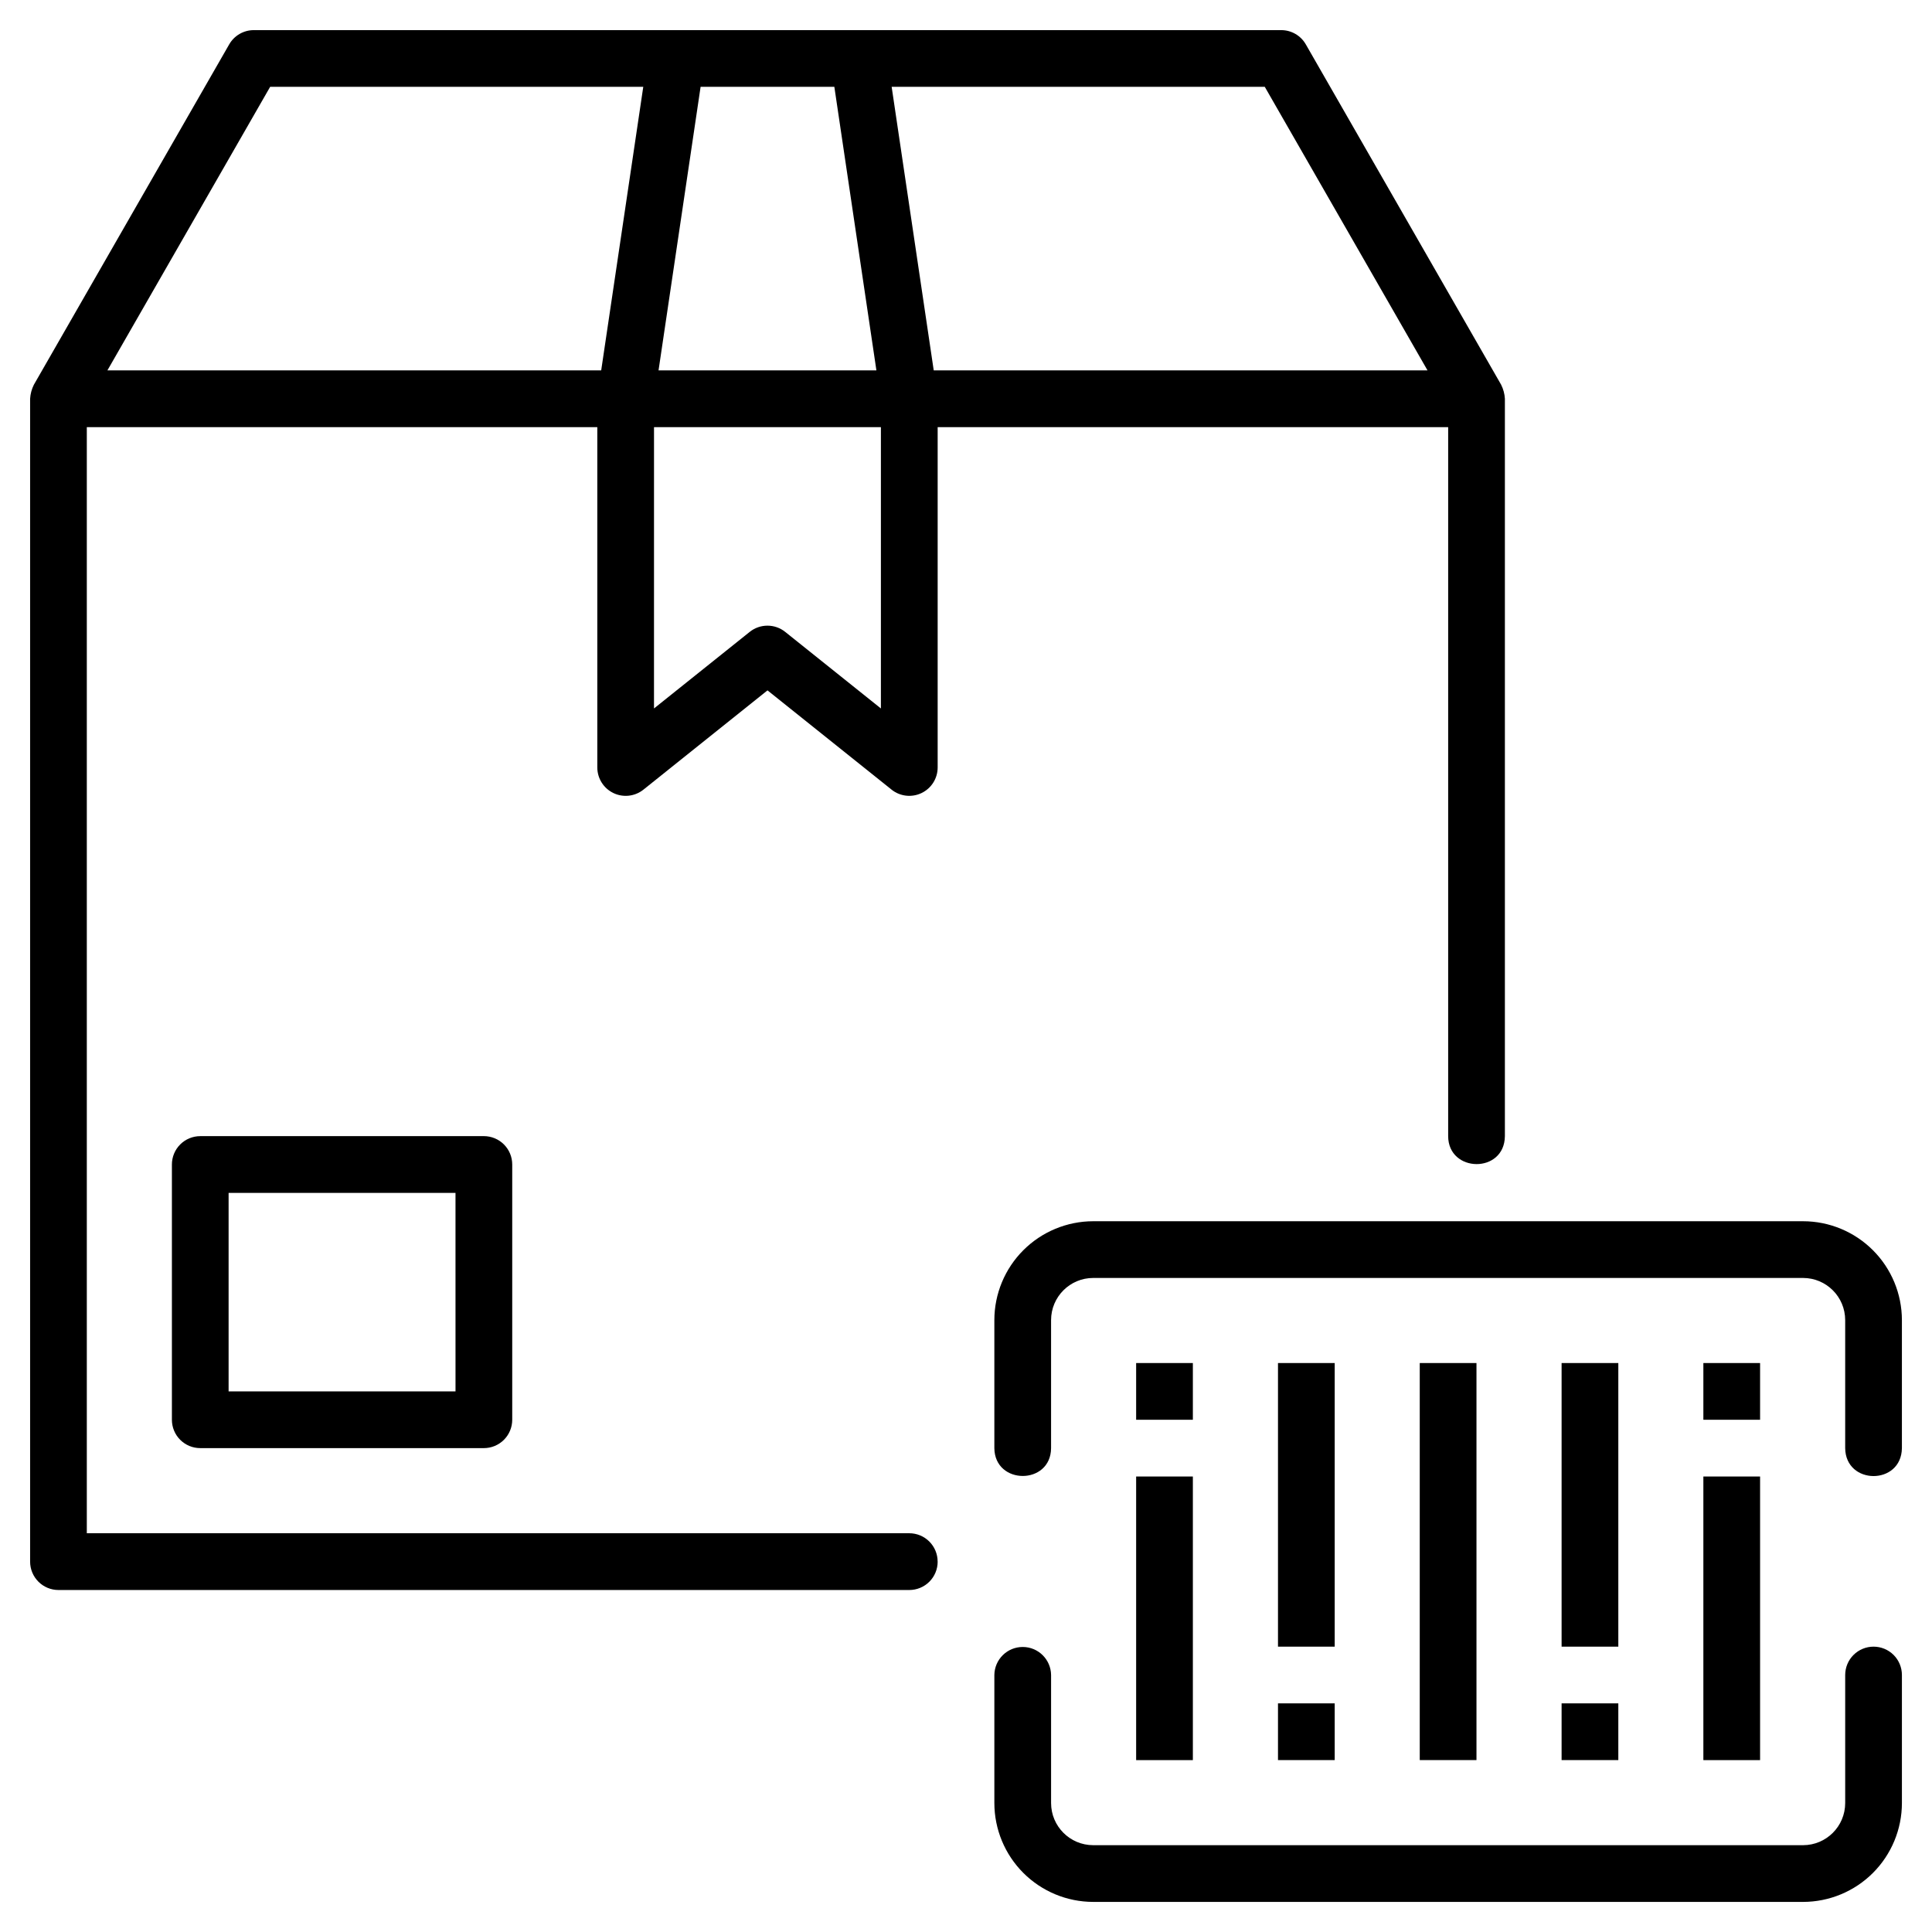
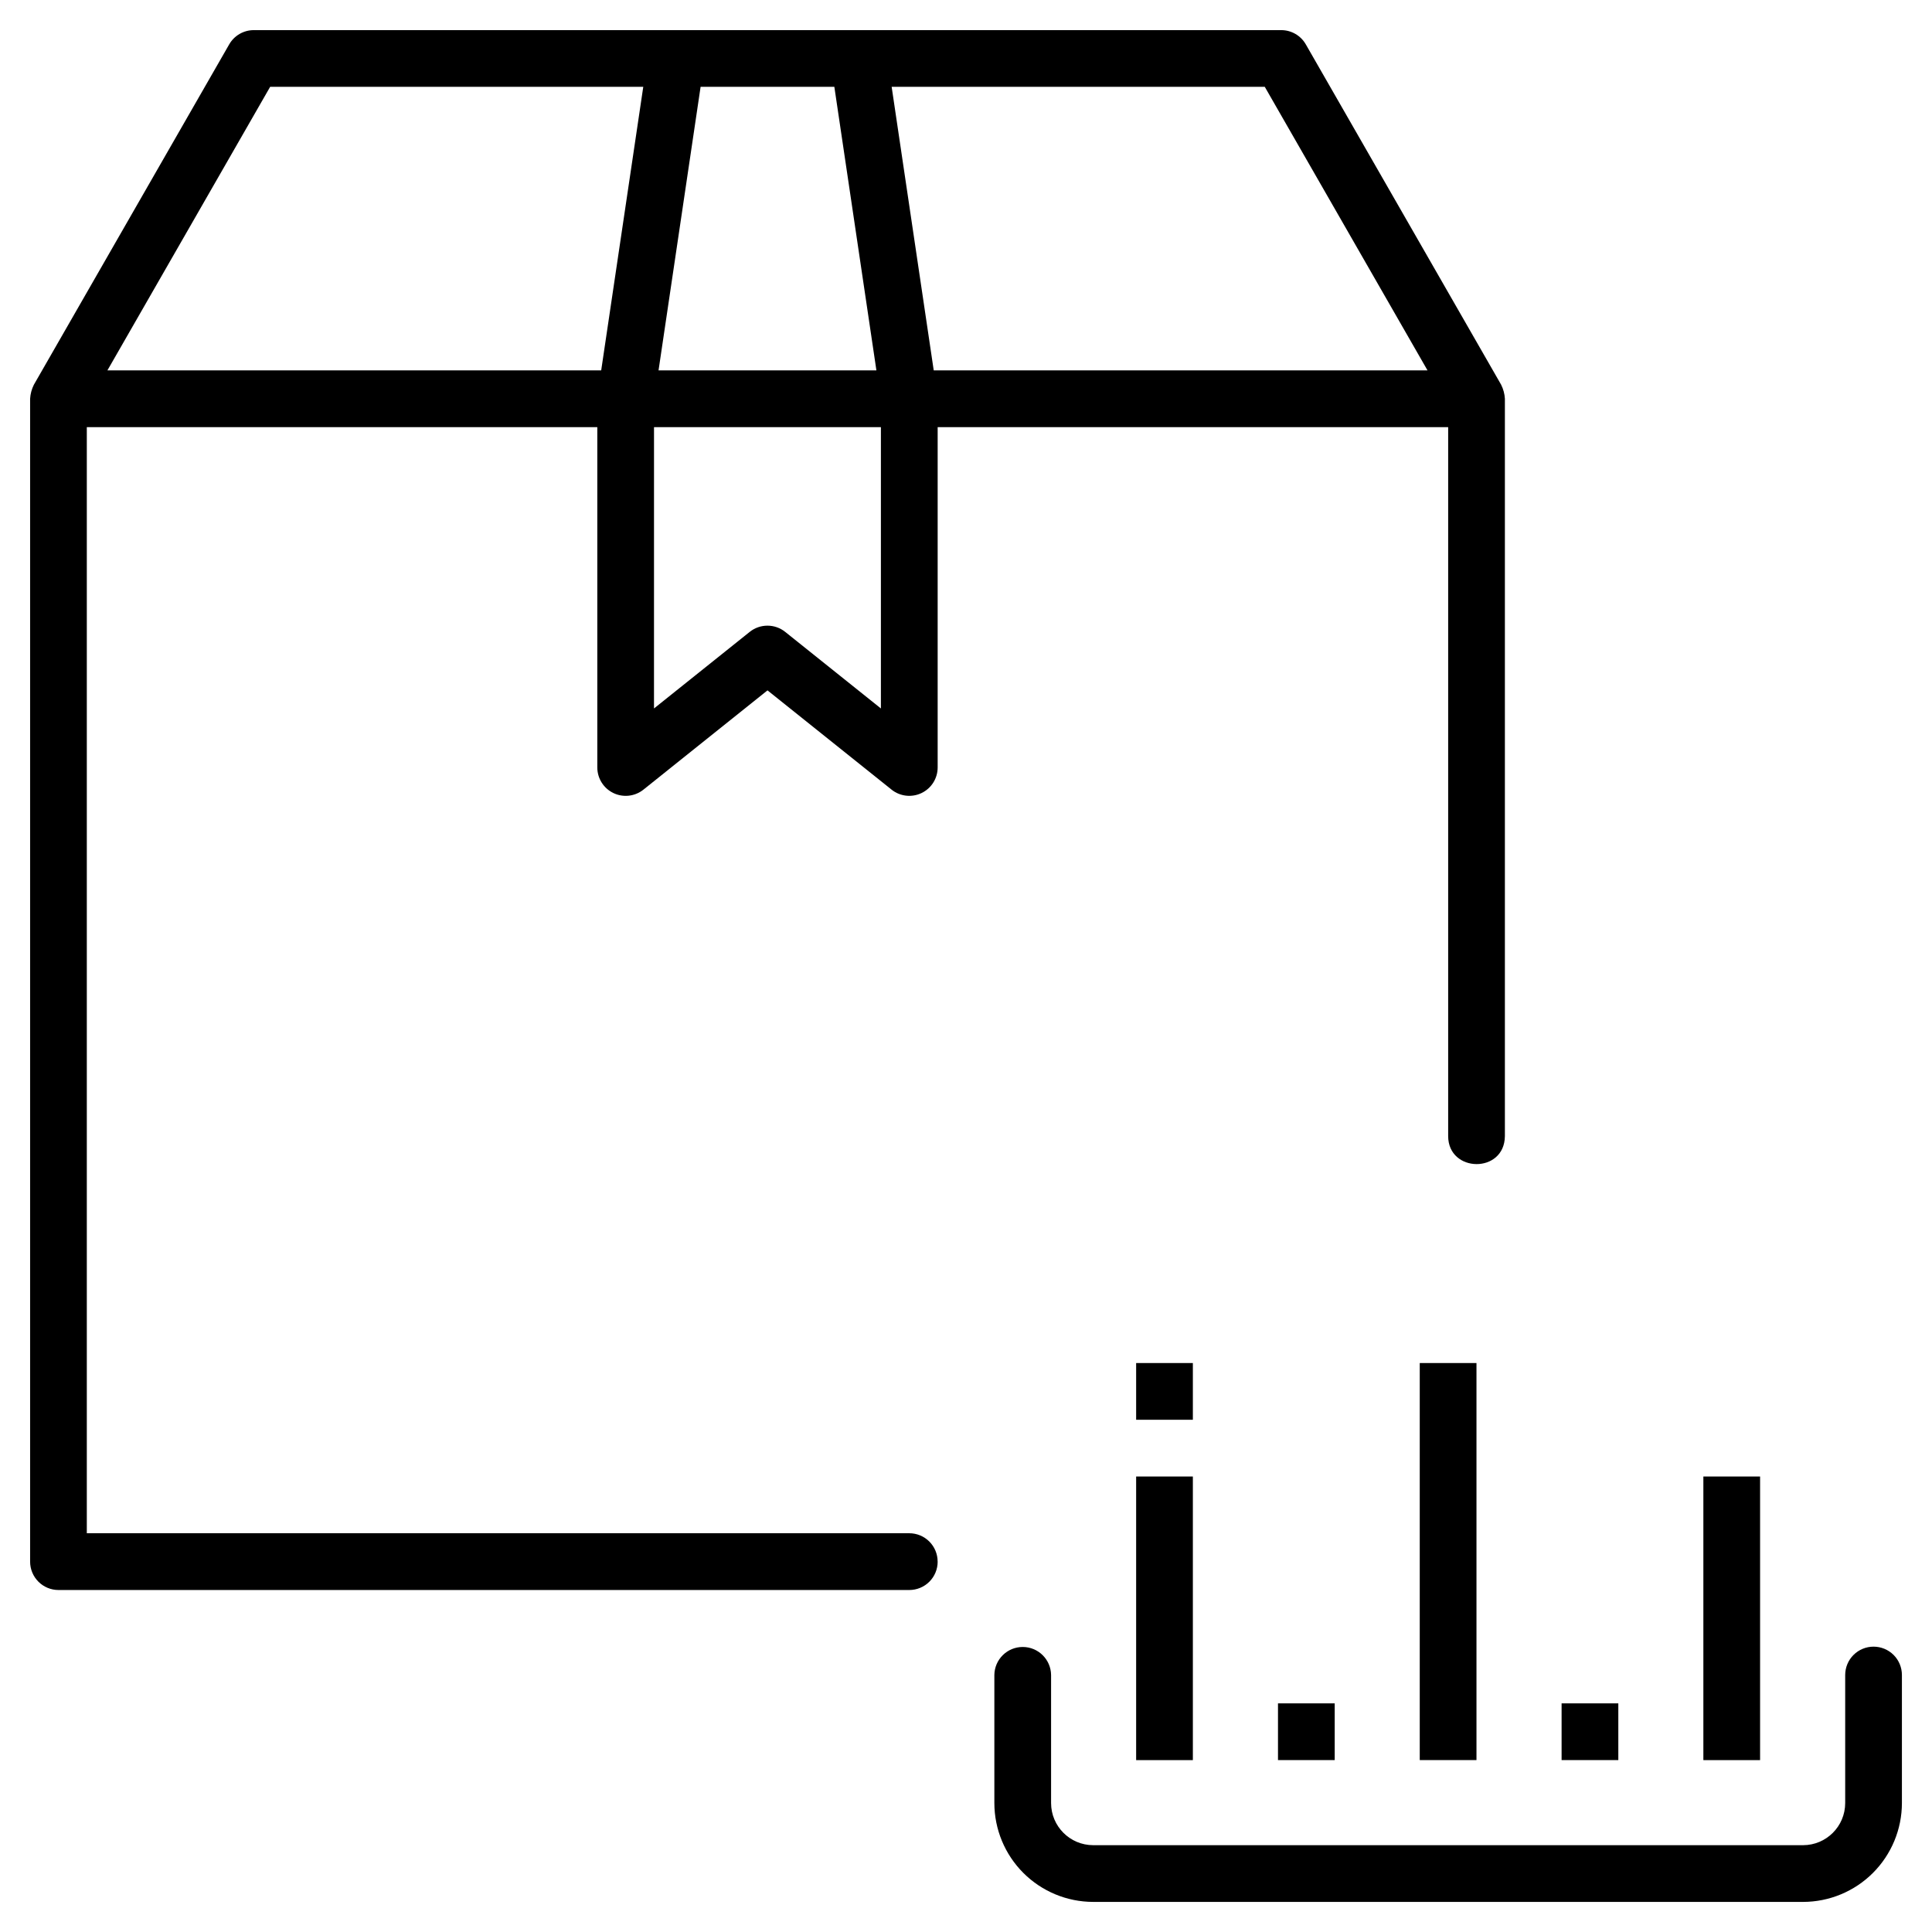
<svg xmlns="http://www.w3.org/2000/svg" fill="#000000" width="800px" height="800px" version="1.1" viewBox="144 144 512 512">
  <g>
    <path d="m392.48 557.84c0.004-1.992-0.789-3.906-2.199-5.316-1.41-1.41-3.32-2.199-5.316-2.199h-217.96v-293.12h135.29v90.195c0.008 2.887 1.664 5.516 4.266 6.766 2.602 1.25 5.691 0.902 7.949-0.898l32.887-26.312 32.883 26.305-0.004 0.004c2.258 1.801 5.348 2.148 7.949 0.898 2.606-1.25 4.262-3.879 4.266-6.769v-90.188h135.29v187.9c0.035 9.738 14.914 9.969 15.031 0v-195.42l0.004 0.004c-0.074-1.305-0.414-2.574-1-3.742l-51.762-90.188c-1.336-2.336-3.824-3.777-6.516-3.777-310.98 0-258.31 0.004-272.28 0-2.691 0-5.18 1.441-6.516 3.777l-51.762 90.191c-0.586 1.168-0.926 2.438-1 3.742v308.16c0 1.992 0.793 3.906 2.203 5.316 1.406 1.406 3.32 2.199 5.312 2.199h225.48c1.996 0 3.906-0.793 5.316-2.199 1.41-1.41 2.203-3.324 2.199-5.316zm-15.031-226.09-25.367-20.297c-2.746-2.195-6.648-2.195-9.398 0l-25.367 20.293 0.004-74.551h60.129zm144.86-89.59h-130.86l-11.152-75.16h98.875zm-157.2-75.16 11.148 75.16h-57.738l11.148-75.16zm-149.51 0h98.875l-11.152 75.16h-130.86z" />
    <path d="m640.51 580.38c-1.992 0-3.906 0.793-5.316 2.203-1.41 1.406-2.199 3.32-2.199 5.312v33.934c-0.008 6.164-5 11.156-11.164 11.164h-188.12c-6.164-0.008-11.156-5-11.164-11.164v-33.934c-0.047-4.117-3.398-7.43-7.516-7.43-4.117 0-7.469 3.312-7.516 7.43v33.934c0.008 6.945 2.769 13.602 7.68 18.516 4.914 4.91 11.57 7.672 18.516 7.68h188.12c6.945-0.008 13.605-2.769 18.516-7.68s7.672-11.57 7.68-18.516v-33.934c0-1.992-0.789-3.906-2.199-5.316-1.41-1.406-3.324-2.199-5.316-2.199z" />
-     <path d="m621.83 467.64h-188.12c-6.945 0.008-13.602 2.769-18.516 7.68-4.91 4.91-7.672 11.57-7.68 18.516v33.934c0.098 9.828 14.957 9.84 15.031 0v-33.934c0.008-6.164 5-11.16 11.164-11.164h188.12c6.164 0.004 11.156 5 11.164 11.164v33.934c0.109 9.844 14.895 9.895 15.031 0v-33.934c-0.008-6.945-2.769-13.605-7.68-18.516-4.91-4.91-11.57-7.676-18.516-7.68z" />
    <path d="m445.09 535.29h15.031v75.16h-15.031z" />
-     <path d="m482.68 505.22h15.031v75.16h-15.031z" />
-     <path d="m520.25 505.22h15.031v105.22h-15.031z" />
-     <path d="m557.84 505.22h15.031v75.16h-15.031z" />
+     <path d="m520.25 505.22h15.031v105.22h-15.031" />
    <path d="m595.41 535.29h15.031v75.16h-15.031z" />
    <path d="m445.09 505.22h15.031v15.031h-15.031z" />
    <path d="m482.68 595.41h15.031v15.031h-15.031z" />
    <path d="m557.84 595.41h15.031v15.031h-15.031z" />
-     <path d="m595.41 505.22h15.031v15.031h-15.031z" />
-     <path d="m197.07 445.09c-1.996 0-3.906 0.793-5.316 2.203s-2.199 3.32-2.199 5.312v67.645c0 1.996 0.789 3.906 2.199 5.316 1.41 1.41 3.32 2.203 5.316 2.199h75.16c1.992 0.004 3.906-0.789 5.316-2.199 1.406-1.41 2.199-3.32 2.199-5.316v-67.645c0-1.996-0.793-3.906-2.199-5.316-1.41-1.41-3.324-2.203-5.316-2.203zm67.645 67.645h-60.133v-52.609h60.129z" />
  </g>
</svg>